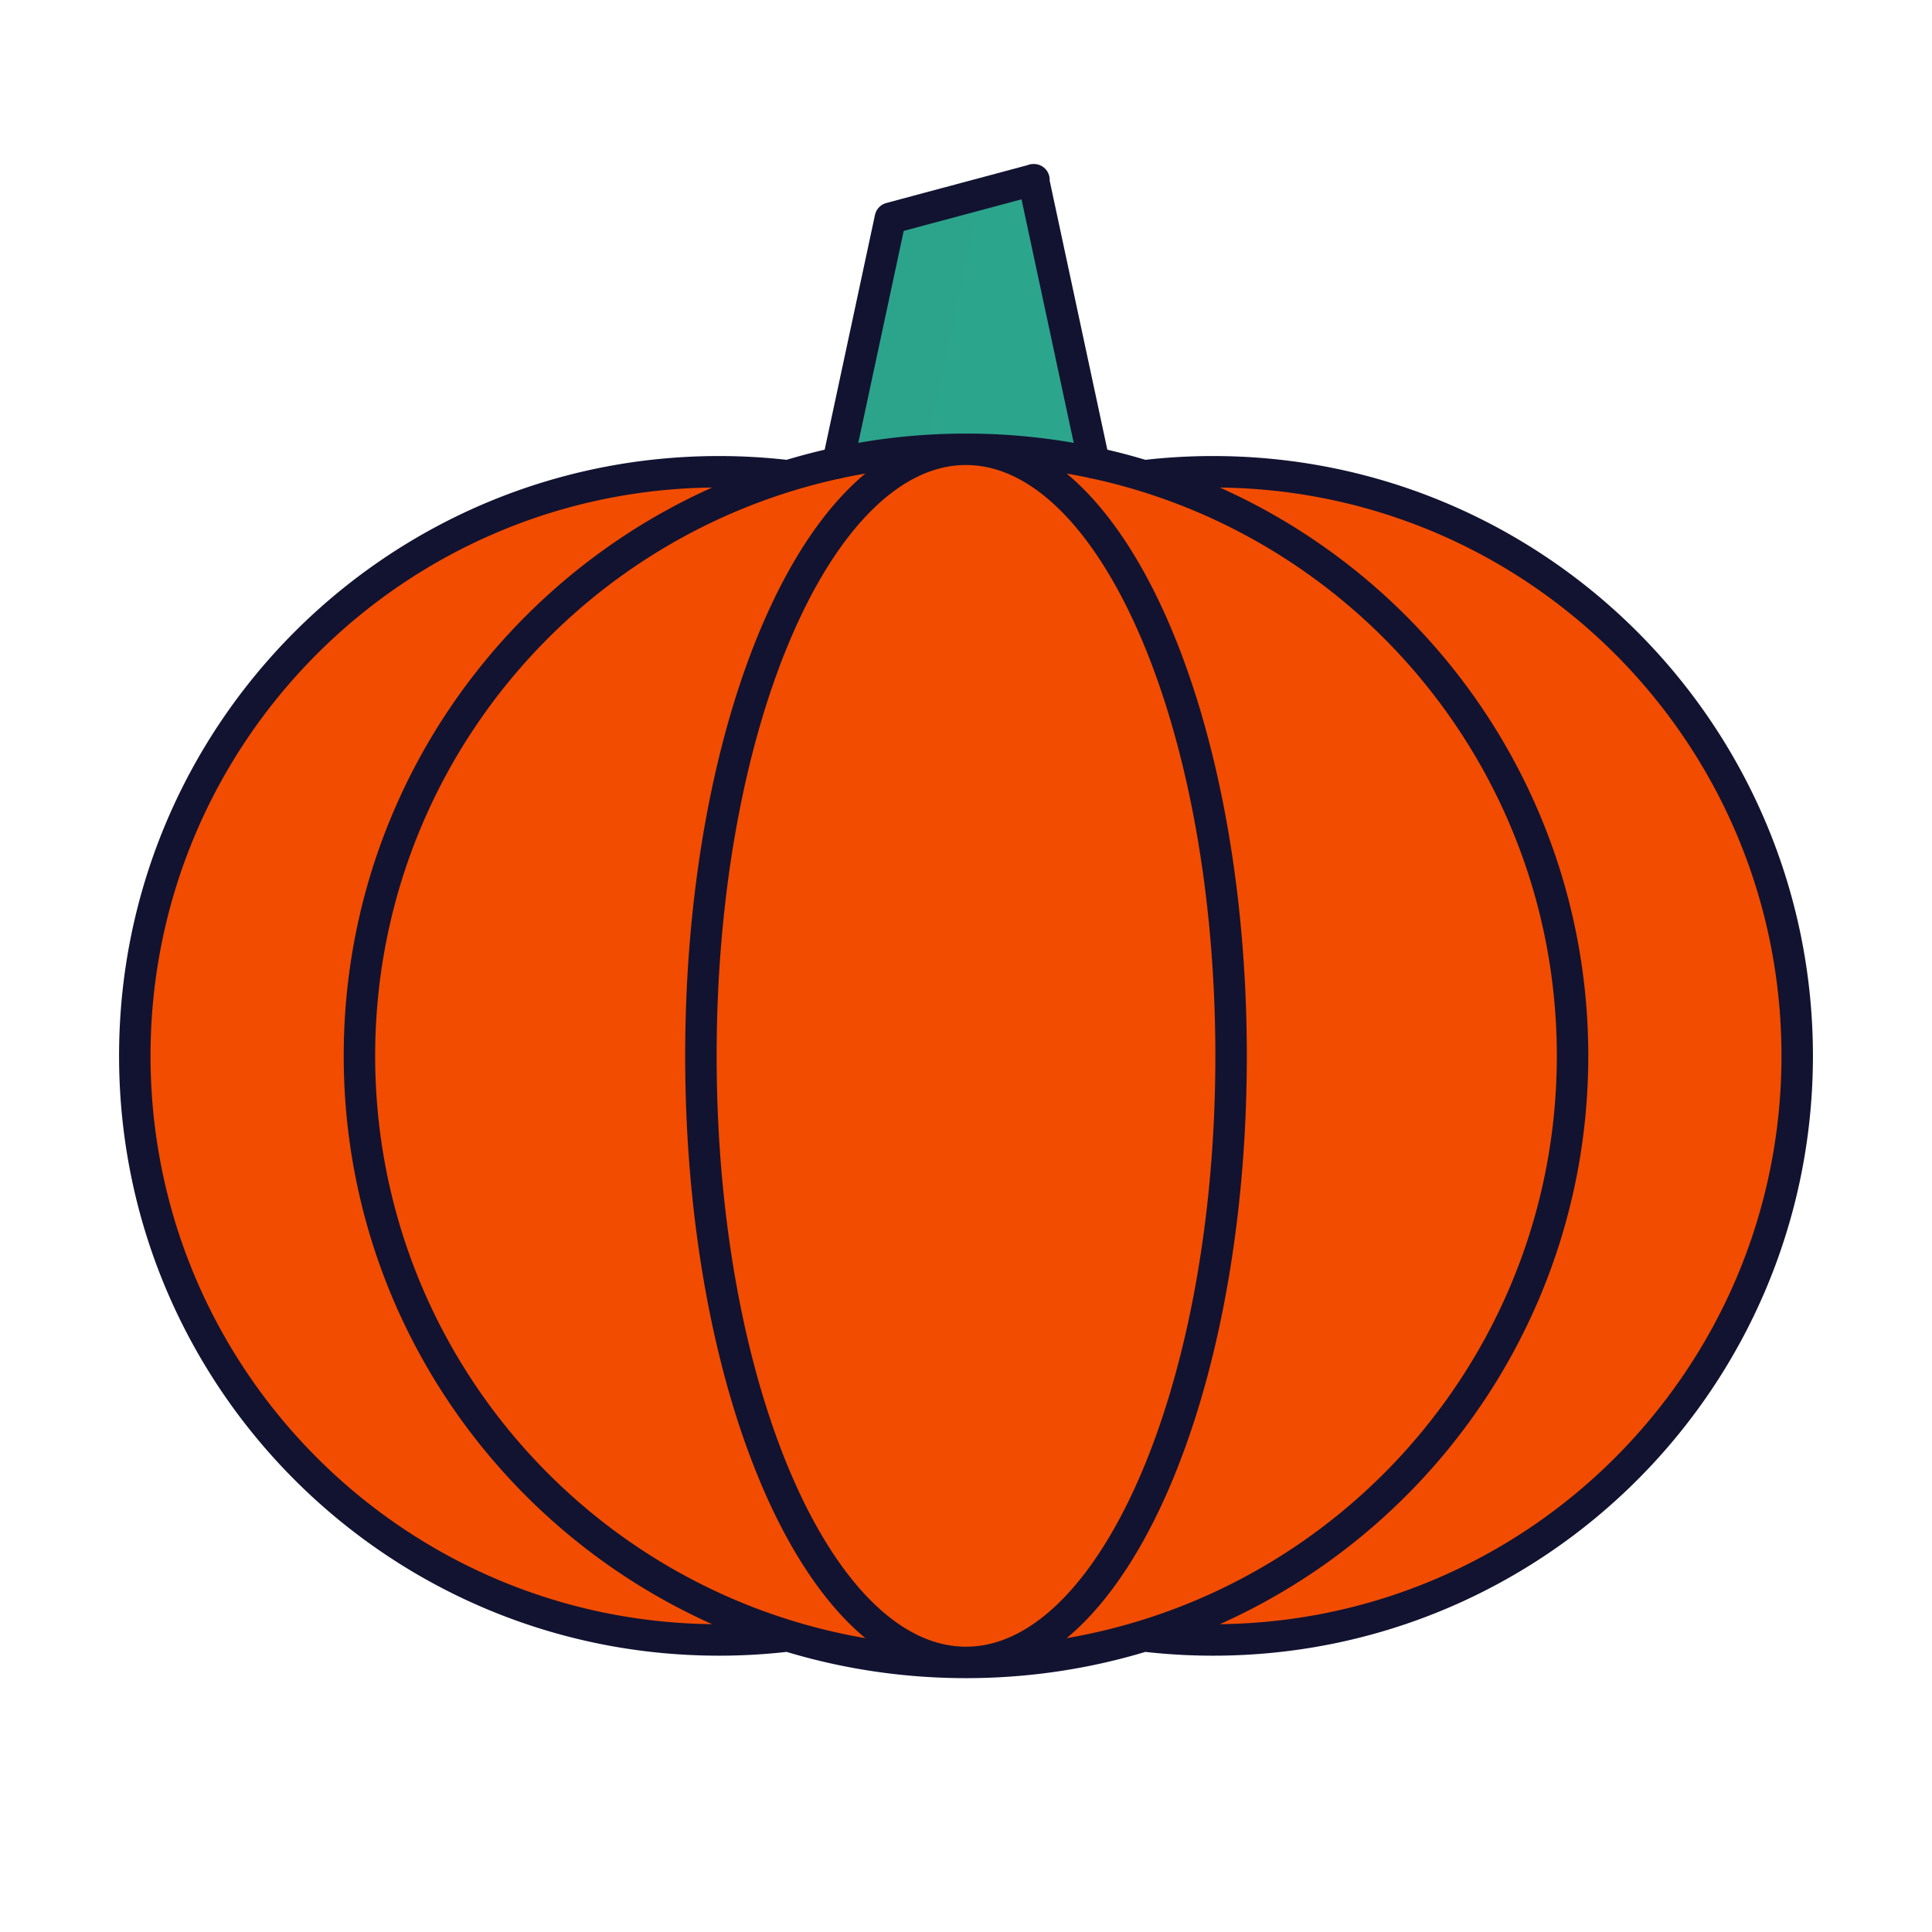
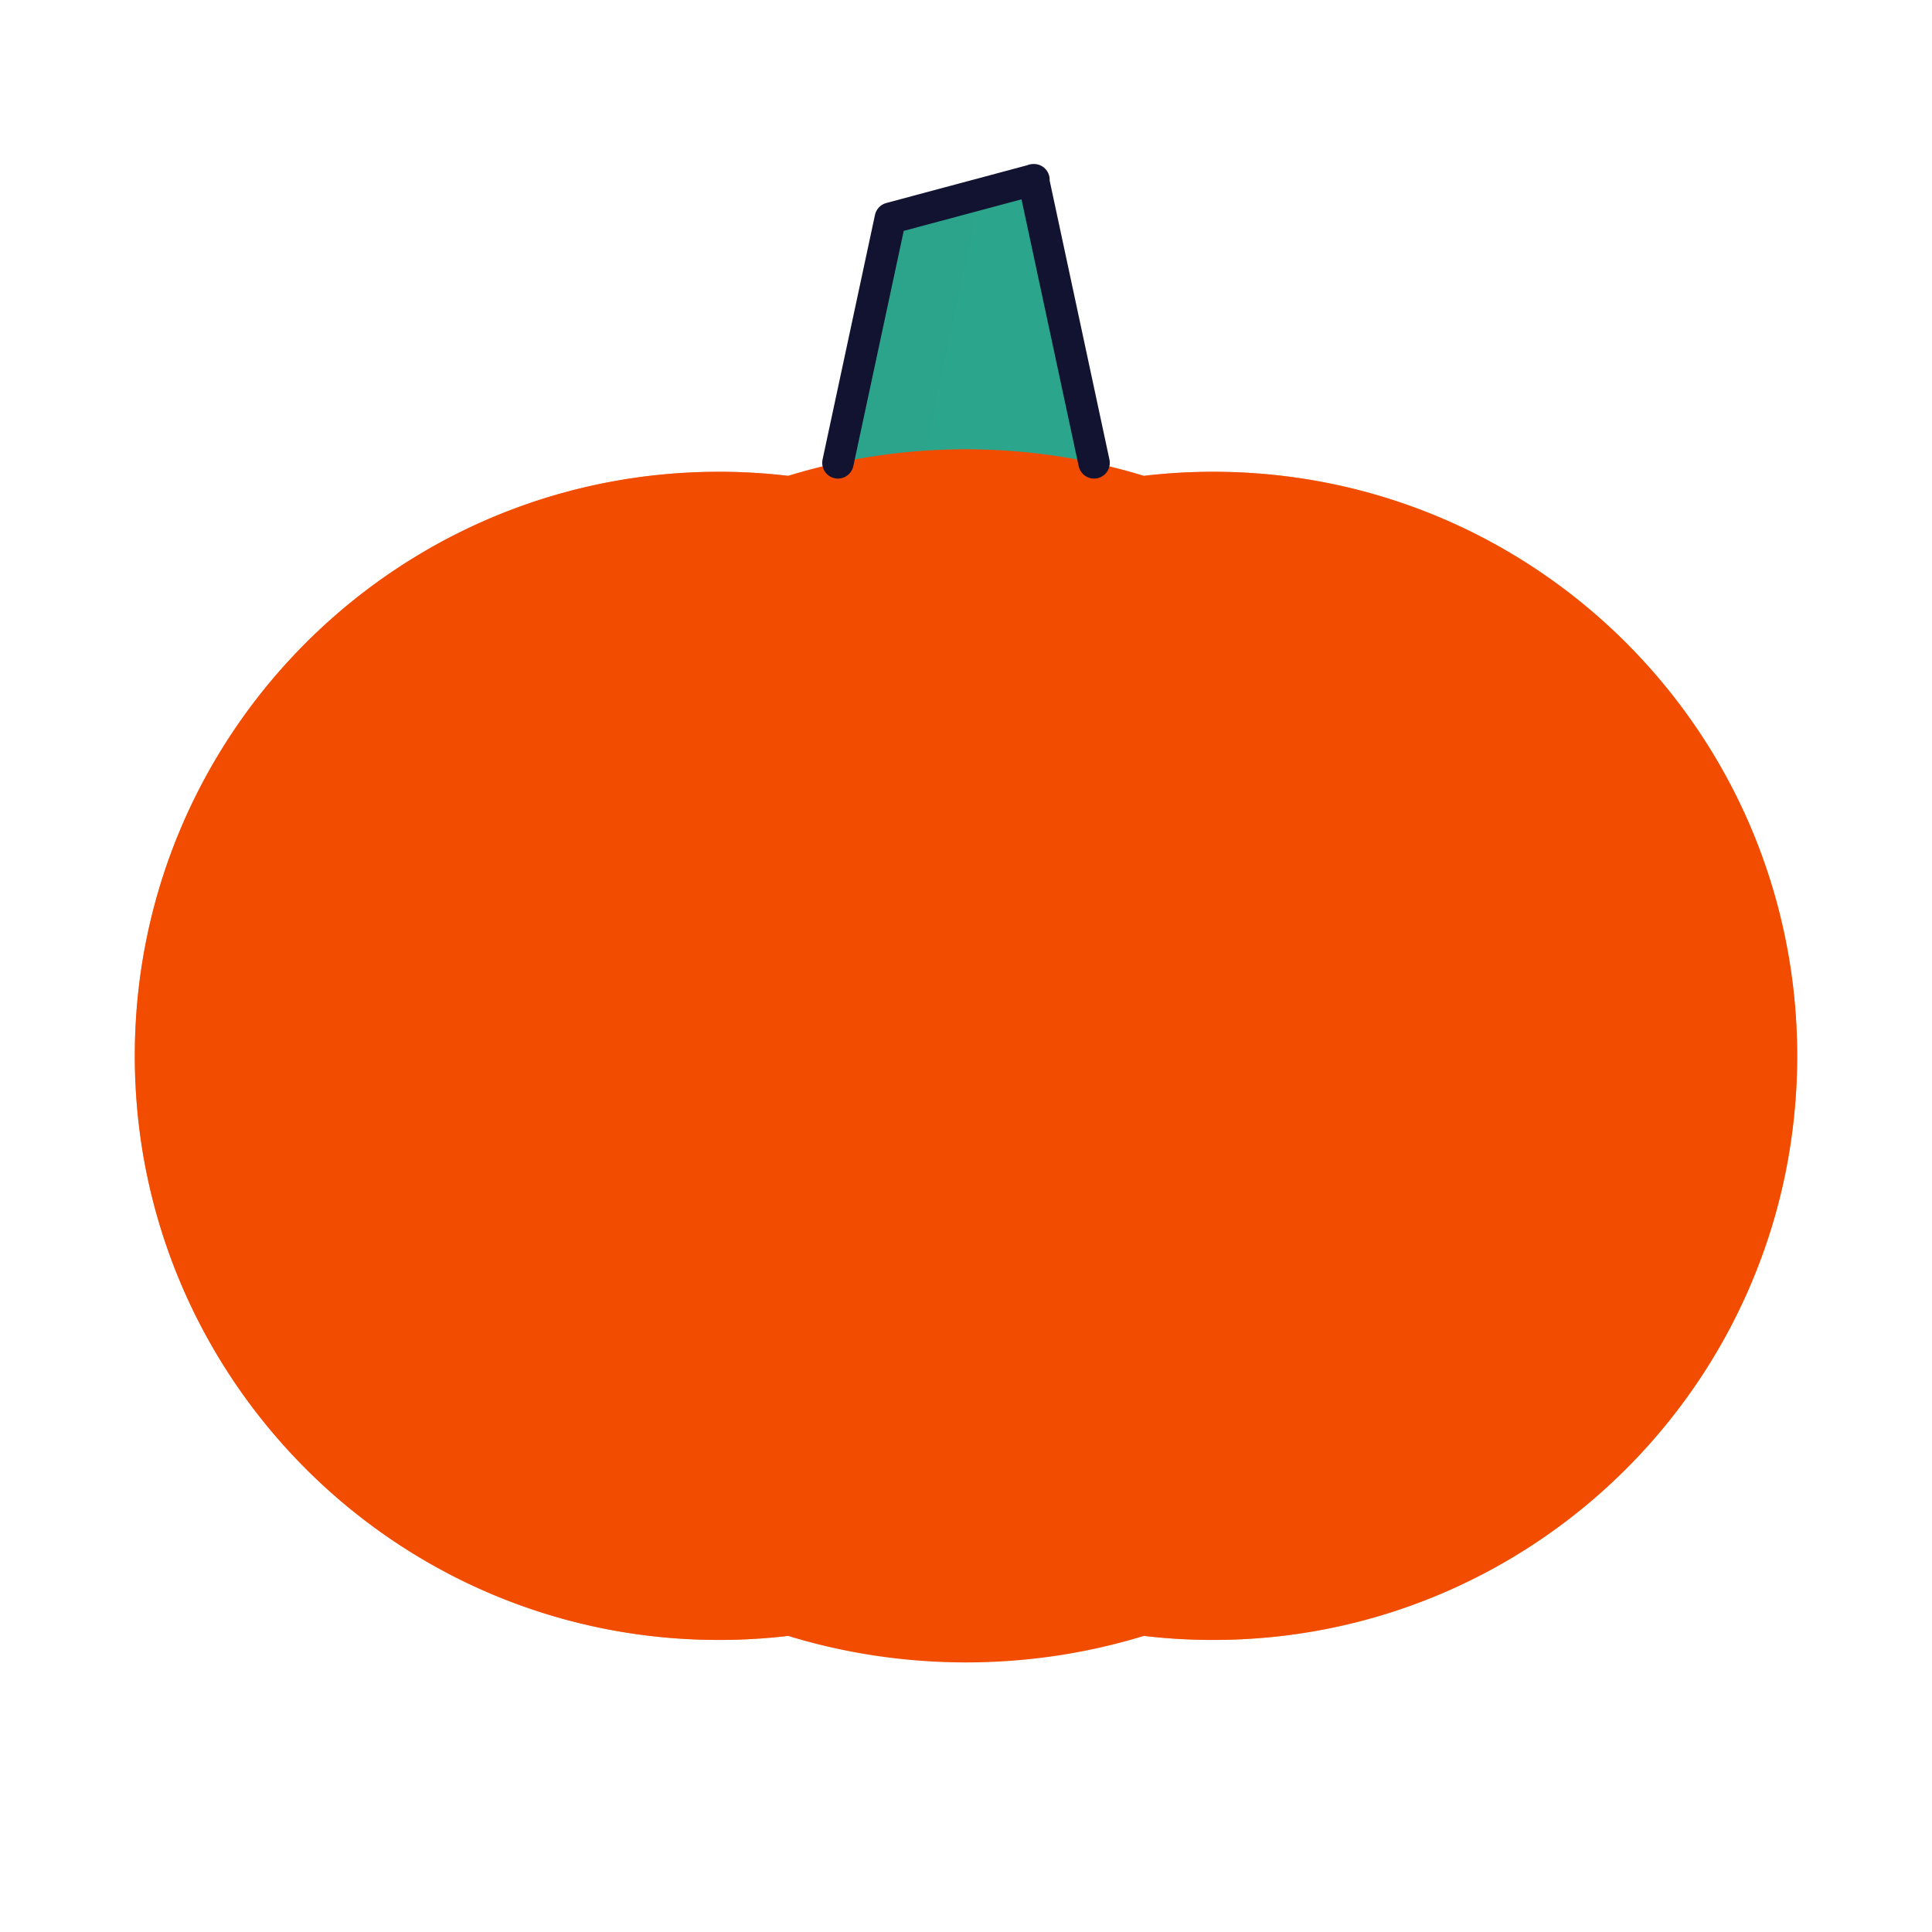
<svg xmlns="http://www.w3.org/2000/svg" width="430" height="430" style="width:100%;height:100%;transform:translate3d(0,0,0);content-visibility:visible" viewBox="0 0 430 430">
  <defs>
    <clipPath id="a">
      <path d="M0 0h430v430H0z" />
    </clipPath>
    <clipPath id="c">
      <path d="M0 0h430v430H0z" />
    </clipPath>
    <clipPath id="b">
      <path d="M0 0h430v430H0z" />
    </clipPath>
  </defs>
  <g clip-path="url(#a)">
    <g clip-path="url(#b)" style="display:block">
      <g fill="#2CA58D" style="display:block">
-         <path d="m199.937 48.088 27.021-7.24a3 3 0 0 1 3.71 2.269l12.835 59.897V108h-58.004l.997-4.986 11.284-52.657a3 3 0 0 1 2.157-2.269" class="tertiary" />
+         <path d="m199.937 48.088 27.021-7.24a3 3 0 0 1 3.71 2.269l12.835 59.897V108h-58.004l.997-4.986 11.284-52.657" class="tertiary" />
        <path d="M3.666-30.84-8.003 23.611-9 28.597v5h-20l.997-4.986 11.284-52.657a3 3 0 0 1 2.157-2.269L3.75-31.222z" class="tertiary" opacity=".5" style="mix-blend-mode:multiply" transform="translate(214.501 74.372)" />
      </g>
      <path fill="#F24C00" d="M55-130a131 131 0 0 0-15.396.902C27.08-132.935 13.781-135 0-135s-27.08 2.065-39.604 5.902A131 131 0 0 0-55-130c-71.797 0-130 58.203-130 130s58.203 130 130 130a131 131 0 0 0 15.396-.902C-27.08 132.935-13.781 135 0 135s27.08-2.065 39.604-5.902A131 131 0 0 0 55 130c71.797 0 130-58.203 130-130S126.797-130 55-130" class="secondary" style="display:block" transform="translate(215 235)" />
      <g opacity=".5" style="mix-blend-mode:multiply;display:block">
        <path fill="#F24C00" d="M215 370c32.585 0 59-60.442 59-135s-26.415-135-59-135-59 60.442-59 135 26.415 135 59 135m55-5c62.762 0 115.136-44.476 127.324-103.63C399.076 252.595 400 243.752 400 235c0-17.107-3.56-34.067-9.954-49.978C370.46 138.031 324.087 105 270 105c-5.205 0-10.338.306-15.383.901v.005C309.844 122.834 350 174.227 350 235s-40.157 112.167-95.384 129.094l.01.006c5.042.594 10.172.9 15.374.9M30 235q.002 4.75.342 9.497C35.206 311.86 91.397 365 160 365c5.2 0 10.328-.305 15.368-.899l.016-.007C120.157 347.167 80 295.773 80 235s40.156-112.166 95.383-129.094l-.008-.006c-5.042-.594-10.173-.9-15.375-.9-71.797 0-130 58.203-130 130" class="secondary" opacity="1" />
      </g>
      <path fill="none" stroke="#121331" stroke-linecap="round" stroke-linejoin="round" stroke-width="7" d="M28.503 31.507 15.007-31.476m.116-.031-.116.031m-43.51 62.983 11.668-54.451 31.842-8.532m0 0L15-31.507" class="primary" style="display:block" transform="translate(215 71.507)" />
-       <path fill="none" stroke="#121331" stroke-linecap="round" stroke-linejoin="round" stroke-width="7" d="M0 135c32.585 0 59-60.442 59-135S32.585-135 0-135-59-74.558-59 0s26.415 135 59 135m0 0c74.558 0 135-60.442 135-135S74.558-135 0-135-135-74.558-135 0-74.558 135 0 135m0 0c74.558 0 135-60.442 135-135S74.558-135 0-135-135-74.558-135 0-74.558 135 0 135m55-265a131 131 0 0 0-15.396.902C27.08-132.935 13.781-135 0-135s-27.08 2.065-39.604 5.902A131 131 0 0 0-55-130c-71.797 0-130 58.203-130 130s58.203 130 130 130a131 131 0 0 0 15.396-.902C-27.08 132.935-13.781 135 0 135s27.08-2.065 39.604-5.902A131 131 0 0 0 55 130c71.797 0 130-58.203 130-130S126.797-130 55-130" class="primary" style="display:block" transform="translate(215 235)" />
    </g>
    <g clip-path="url(#c)" style="display:none">
      <g style="display:none">
        <path class="tertiary" />
-         <path class="tertiary" style="mix-blend-mode:multiply" />
      </g>
      <path class="secondary" style="display:none" />
      <path class="secondary" style="mix-blend-mode:multiply;display:none" />
      <path fill="none" class="primary" style="display:none" />
-       <path fill="none" class="primary" style="display:none" />
    </g>
  </g>
</svg>